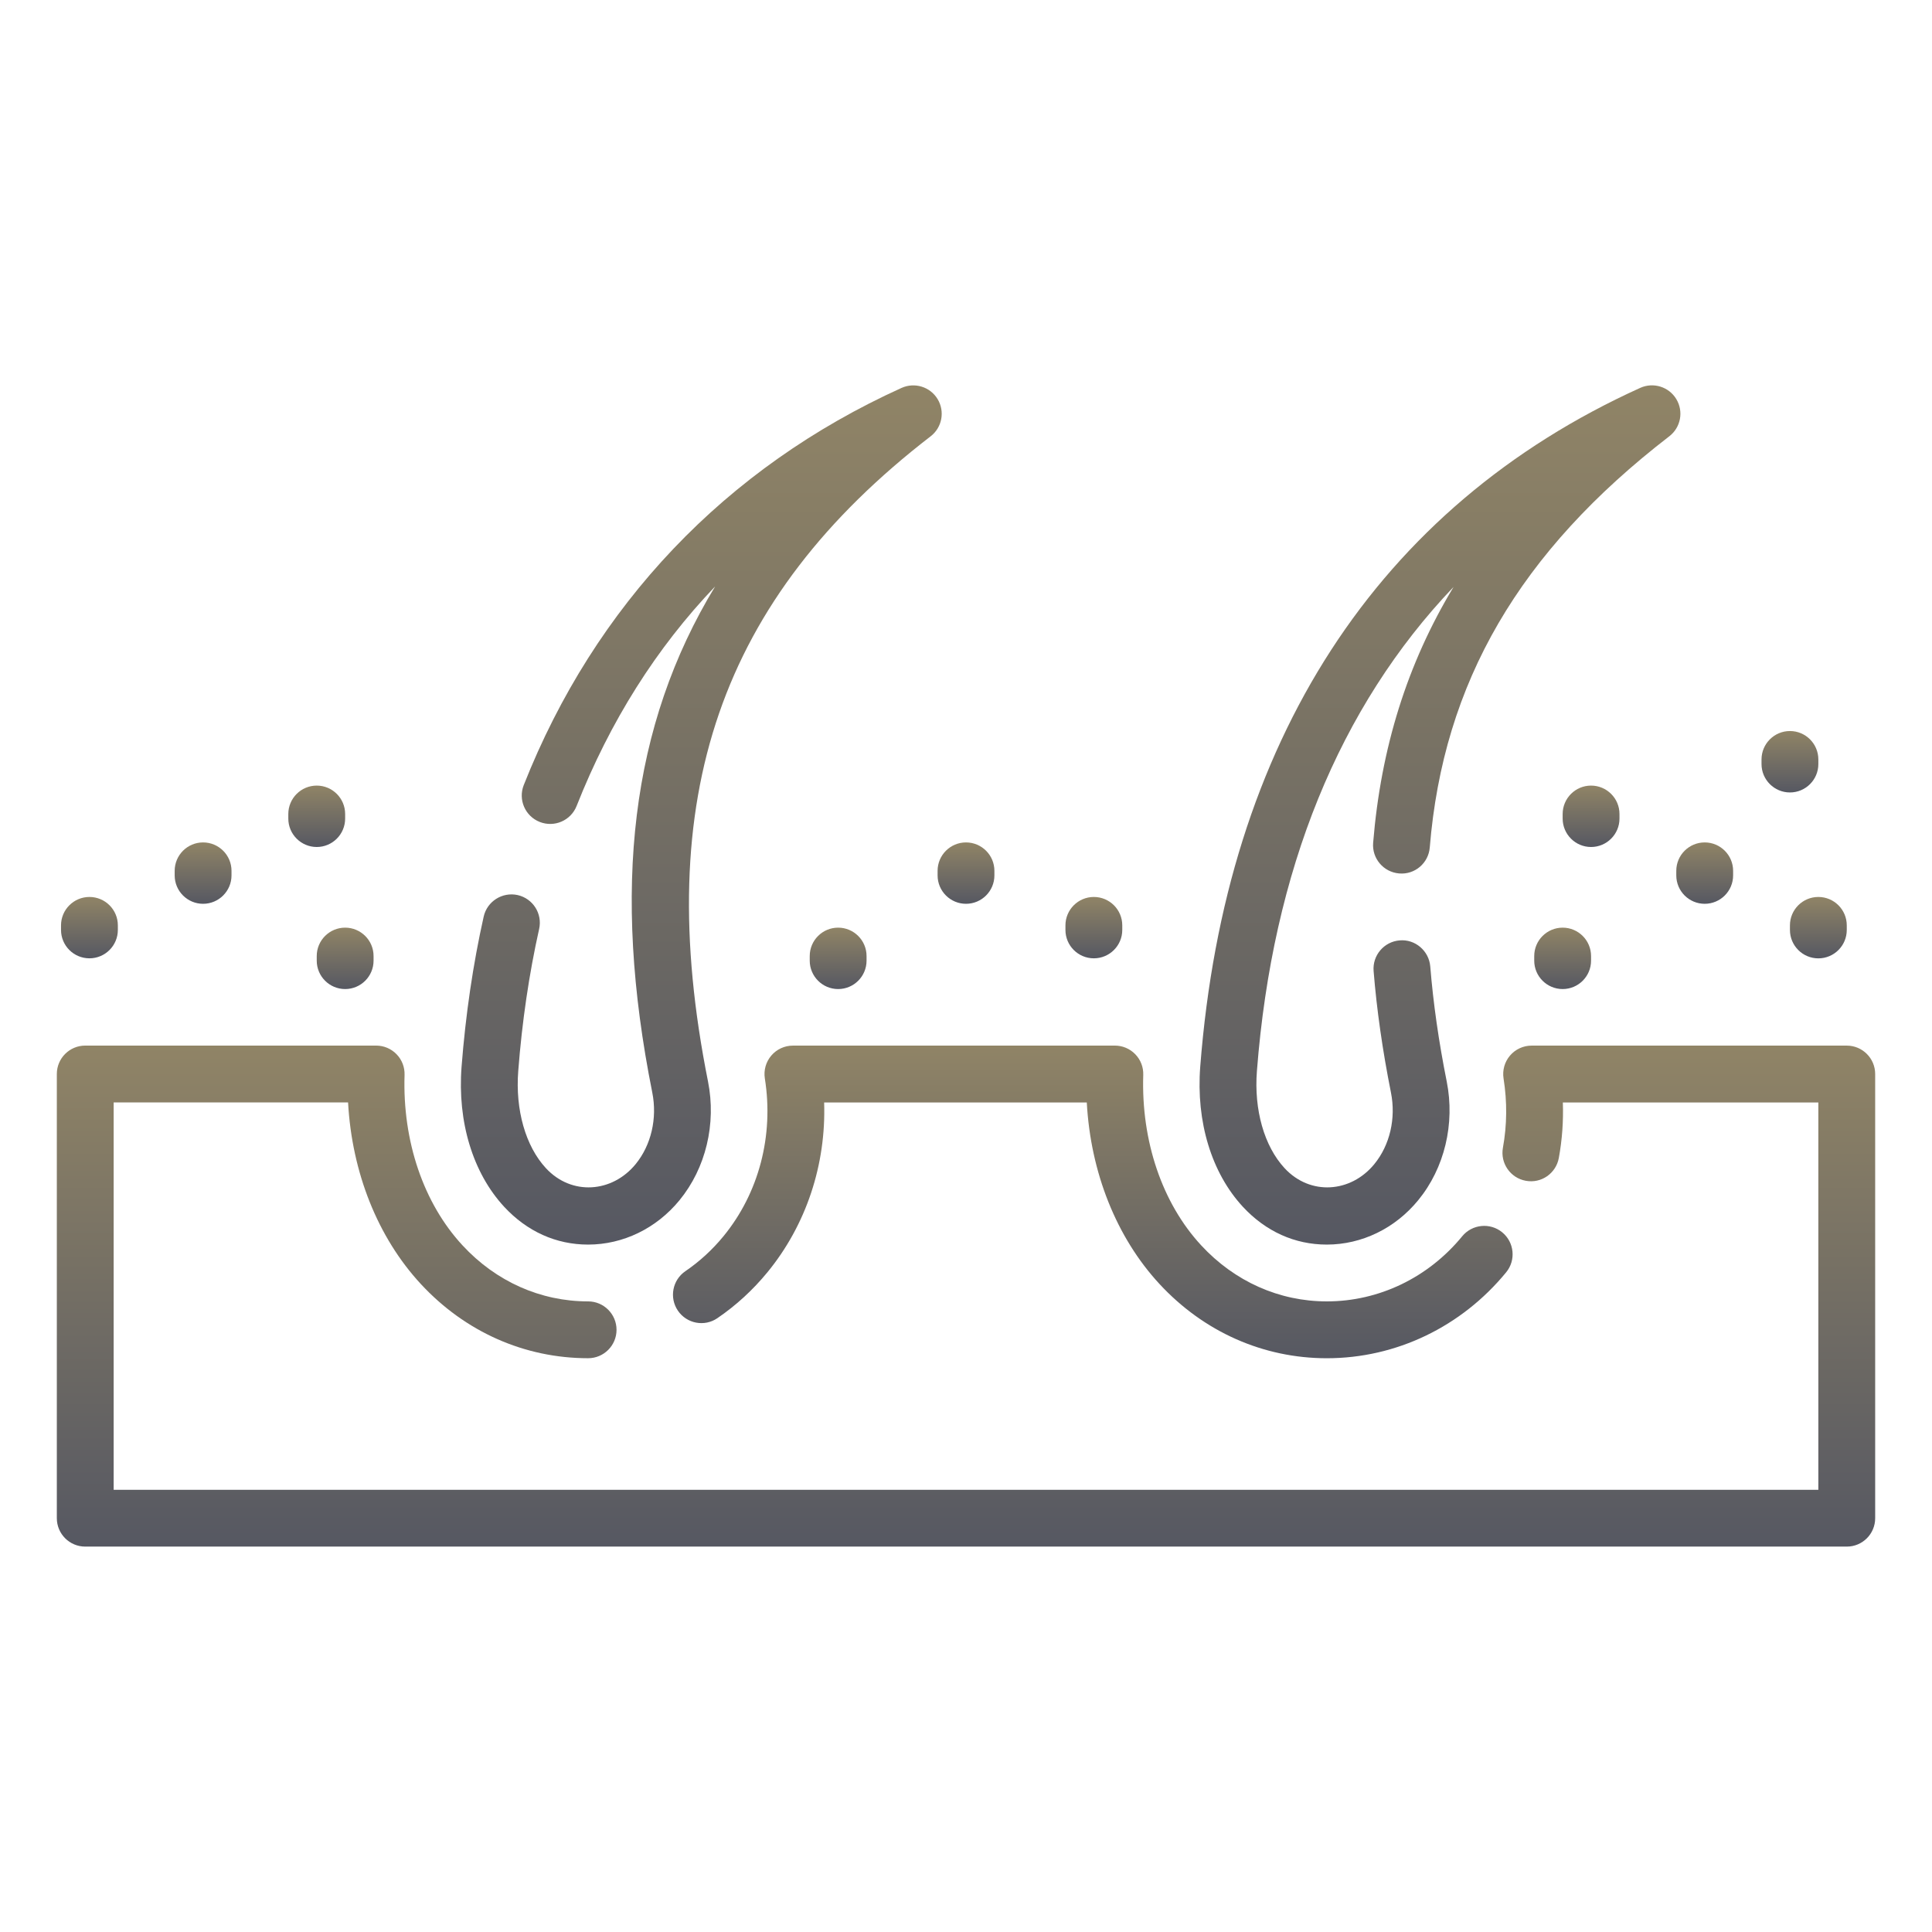
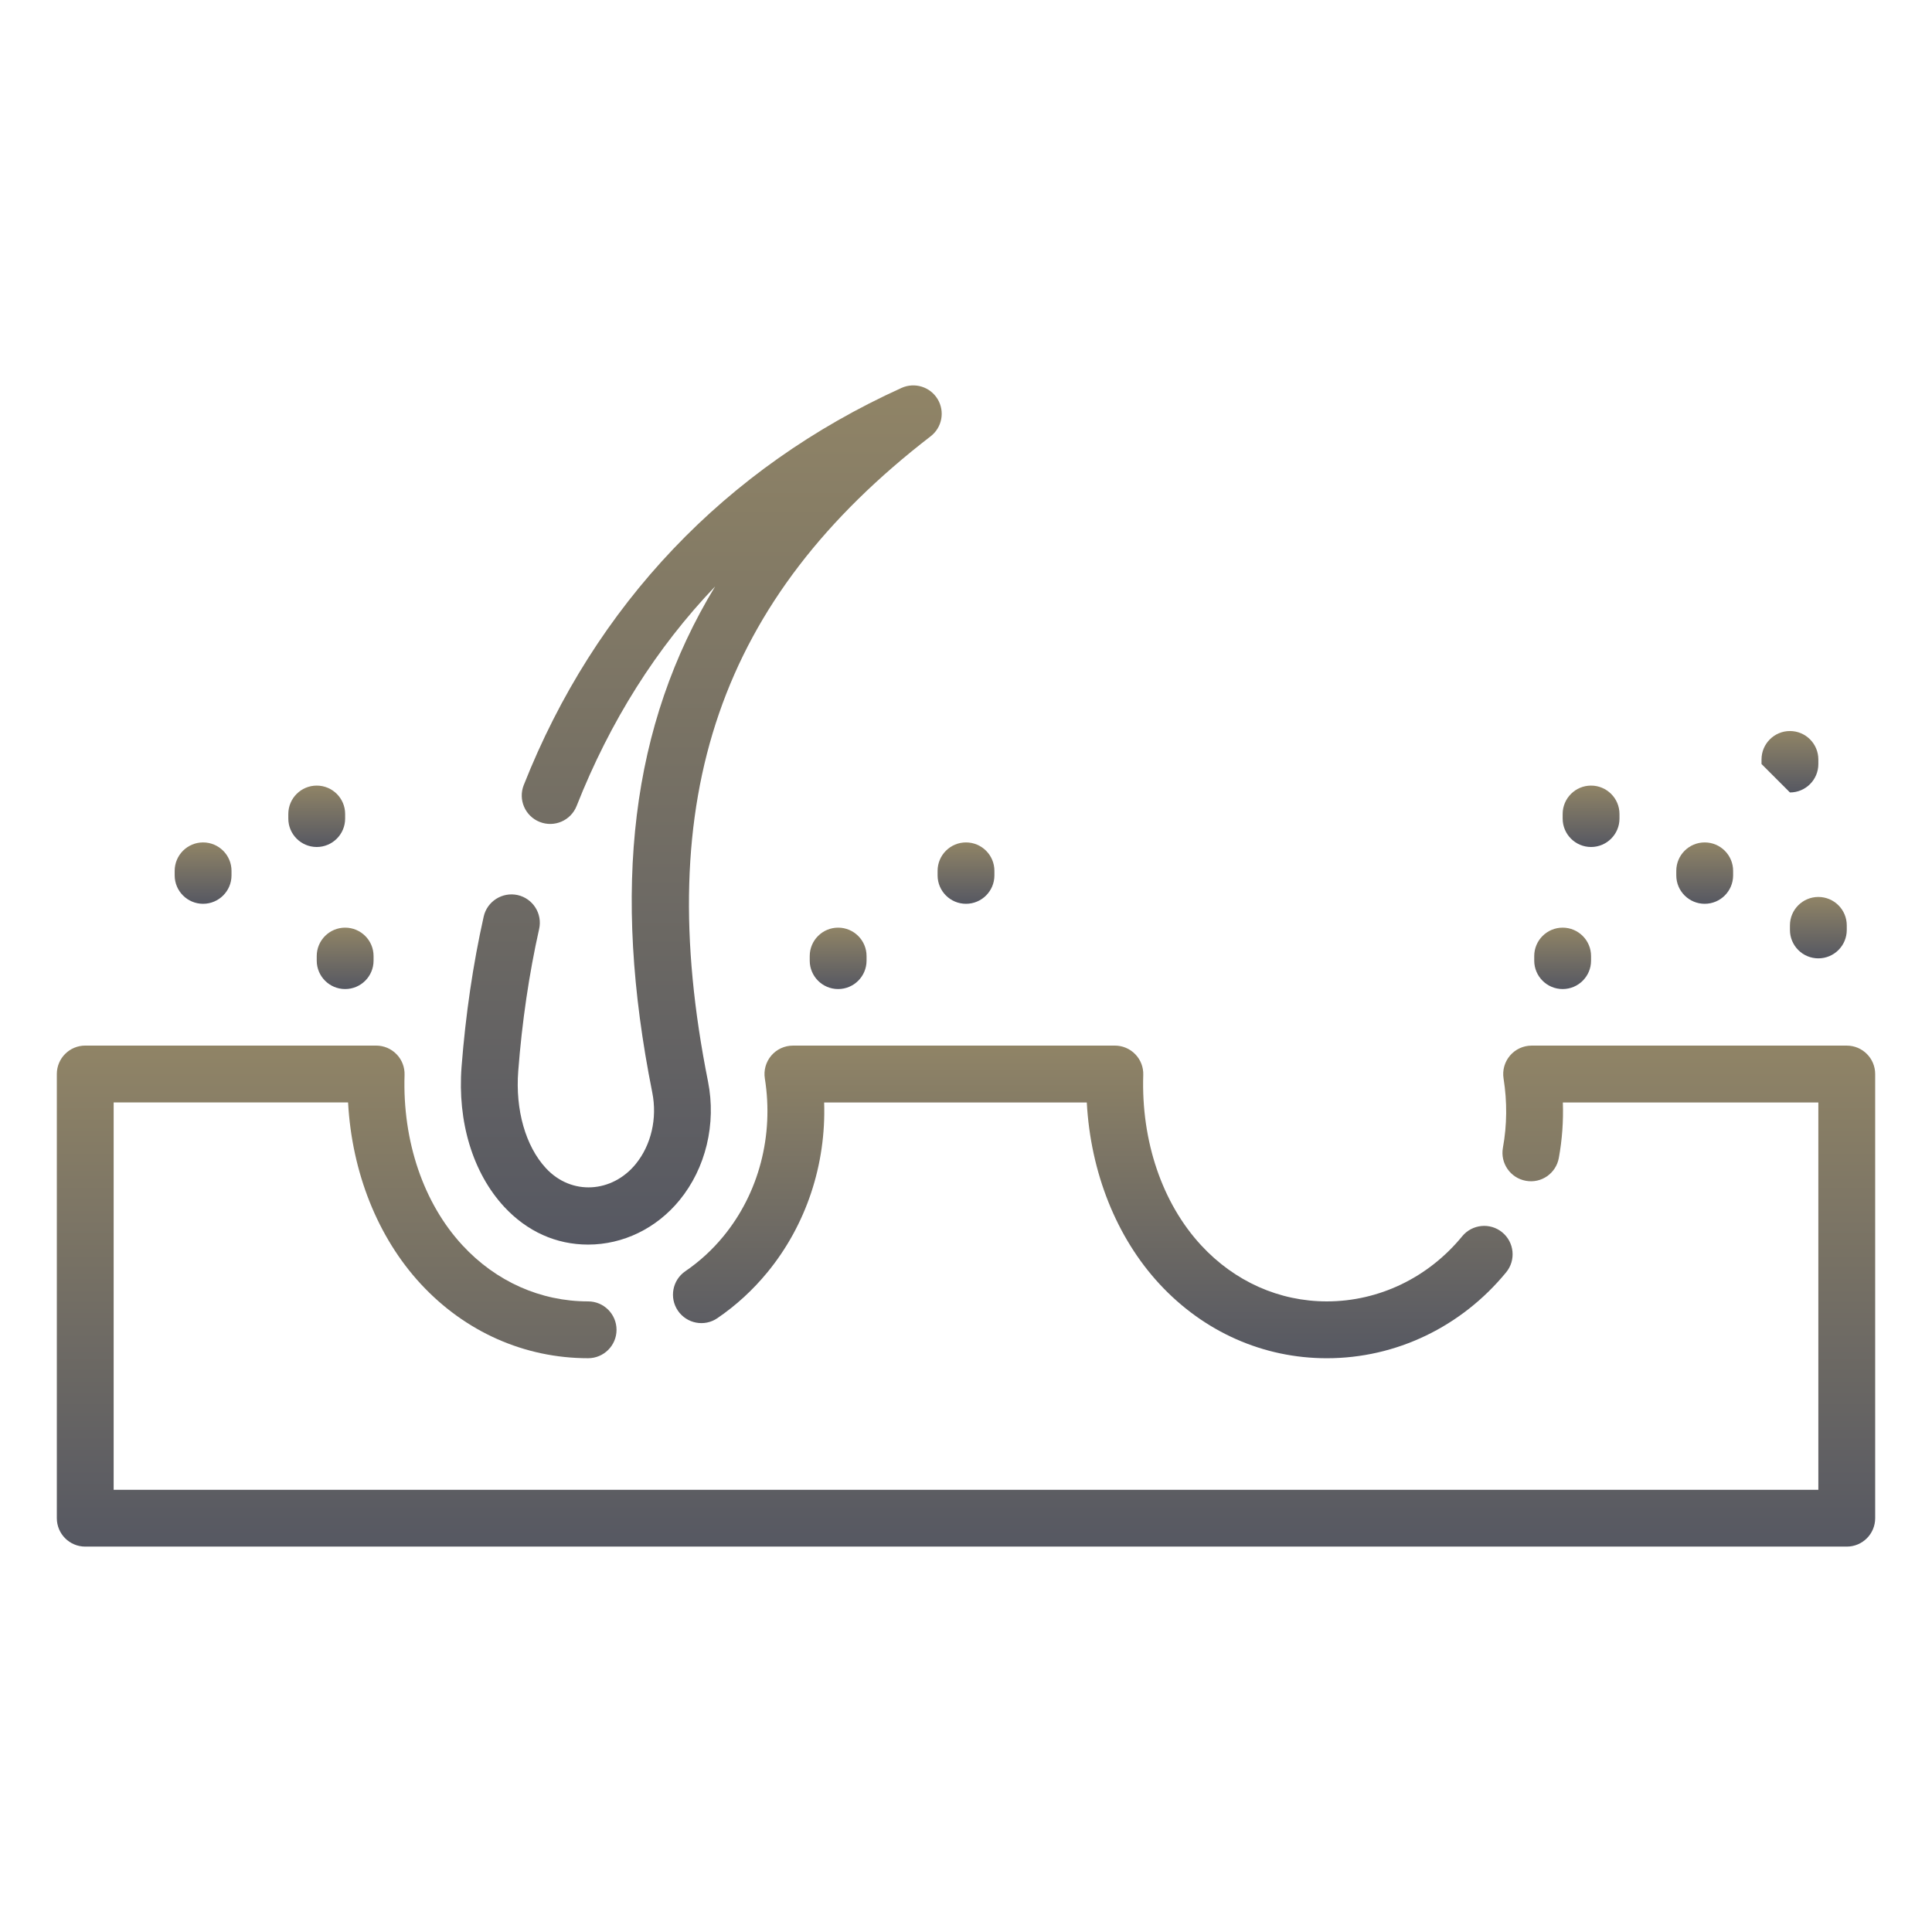
<svg xmlns="http://www.w3.org/2000/svg" width="87" height="87" viewBox="0 0 87 87" fill="none">
  <path d="M26.483 56.045C28.058 56.045 29.56 55.317 30.6 54.046C31.783 52.603 32.263 50.605 31.882 48.698C29.329 35.922 32.422 26.962 41.908 19.647C42.423 19.25 42.558 18.531 42.223 17.974C41.889 17.418 41.189 17.202 40.598 17.468C32.674 21.058 26.791 27.242 23.585 35.353C23.325 36.01 23.647 36.754 24.305 37.013C24.964 37.273 25.706 36.951 25.966 36.293C27.474 32.475 29.56 29.174 32.203 26.408C28.404 32.658 27.539 40.028 29.373 49.199C29.604 50.361 29.324 51.567 28.622 52.424C27.567 53.711 25.739 53.853 24.583 52.604C23.667 51.615 23.201 49.98 23.337 48.231C23.508 46.008 23.825 43.854 24.278 41.833C24.433 41.143 23.998 40.46 23.308 40.305C22.621 40.156 21.936 40.586 21.781 41.275C21.301 43.416 20.967 45.69 20.785 48.035C20.593 50.519 21.293 52.818 22.704 54.344C23.736 55.456 25.042 56.045 26.483 56.045Z" fill="url(#paint0_linear_10_1247)" />
-   <path d="M59.747 56.045C61.322 56.045 62.824 55.317 63.864 54.046C65.048 52.603 65.528 50.605 65.147 48.698C64.788 46.906 64.539 45.163 64.406 43.519C64.348 42.816 63.724 42.283 63.026 42.347C62.323 42.404 61.798 43.022 61.855 43.726C61.995 45.469 62.259 47.31 62.636 49.199C62.868 50.361 62.588 51.567 61.885 52.424C60.831 53.711 59.003 53.853 57.846 52.604C56.93 51.615 56.464 49.98 56.6 48.231C57.3 39.183 60.318 31.814 65.456 26.43C63.364 29.891 62.183 33.687 61.834 37.953C61.776 38.656 62.301 39.274 63.005 39.332C63.714 39.394 64.328 38.865 64.384 38.161C64.992 30.735 68.419 24.851 75.172 19.645C75.686 19.249 75.822 18.53 75.487 17.973C75.153 17.417 74.453 17.199 73.862 17.466C62.031 22.825 55.18 33.394 54.048 48.033C53.856 50.516 54.556 52.815 55.967 54.342C57 55.456 58.307 56.045 59.747 56.045Z" fill="url(#paint1_linear_10_1247)" />
  <path d="M35.706 47.085C35.331 47.085 34.975 47.249 34.732 47.534C34.489 47.819 34.383 48.197 34.442 48.566C34.851 51.137 34.173 53.726 32.578 55.67C32.079 56.278 31.503 56.807 30.863 57.243C30.28 57.641 30.129 58.437 30.527 59.022C30.925 59.605 31.722 59.759 32.305 59.358C33.146 58.785 33.904 58.089 34.557 57.293C36.307 55.16 37.204 52.437 37.112 49.645H48.939C49.111 52.797 50.272 55.722 52.214 57.82C54.21 59.976 56.885 61.163 59.748 61.163C62.864 61.163 65.806 59.752 67.824 57.293C68.272 56.747 68.193 55.941 67.646 55.492C67.101 55.045 66.294 55.125 65.845 55.67C64.316 57.535 62.094 58.603 59.748 58.603C57.607 58.603 55.598 57.708 54.092 56.08C52.336 54.183 51.385 51.386 51.482 48.405C51.494 48.059 51.364 47.722 51.123 47.474C50.882 47.224 50.55 47.084 50.203 47.084L35.706 47.085Z" fill="url(#paint2_linear_10_1247)" />
  <path d="M84.441 68.367V48.364C84.441 47.658 83.868 47.085 83.162 47.085H68.971C68.596 47.085 68.24 47.249 67.997 47.534C67.754 47.819 67.648 48.197 67.707 48.566C67.873 49.613 67.864 50.662 67.678 51.684C67.552 52.379 68.013 53.046 68.708 53.172C69.409 53.302 70.07 52.837 70.196 52.142C70.346 51.319 70.406 50.484 70.377 49.645H81.882V67.088H5.118V49.644H15.674C15.847 52.796 17.007 55.721 18.949 57.819C20.945 59.975 23.62 61.162 26.484 61.162C27.19 61.162 27.763 60.589 27.763 59.883C27.763 59.177 27.19 58.603 26.484 58.603C24.342 58.603 22.333 57.708 20.828 56.08C19.071 54.183 18.12 51.386 18.218 48.405C18.229 48.059 18.1 47.722 17.858 47.474C17.617 47.224 17.285 47.084 16.938 47.084H3.838C3.132 47.084 2.559 47.657 2.559 48.363V68.365C2.559 69.072 3.132 69.645 3.838 69.645H83.162C83.868 69.646 84.441 69.073 84.441 68.367Z" fill="url(#paint3_linear_10_1247)" />
-   <path d="M80.603 35.685C81.309 35.685 81.882 35.112 81.882 34.406V34.199C81.882 33.492 81.309 32.919 80.603 32.919C79.897 32.919 79.323 33.492 79.323 34.199V34.405C79.323 35.112 79.897 35.685 80.603 35.685Z" fill="url(#paint4_linear_10_1247)" />
+   <path d="M80.603 35.685C81.309 35.685 81.882 35.112 81.882 34.406V34.199C81.882 33.492 81.309 32.919 80.603 32.919C79.897 32.919 79.323 33.492 79.323 34.199V34.405Z" fill="url(#paint4_linear_10_1247)" />
  <path d="M69.088 43.052V43.258C69.088 43.965 69.661 44.538 70.368 44.538C71.074 44.538 71.647 43.965 71.647 43.258V43.052C71.647 42.346 71.074 41.773 70.368 41.773C69.661 41.773 69.088 42.346 69.088 43.052Z" fill="url(#paint5_linear_10_1247)" />
  <path d="M75.485 39.42C75.485 40.126 76.058 40.699 76.765 40.699C77.471 40.699 78.044 40.126 78.044 39.42V39.214C78.044 38.508 77.471 37.935 76.765 37.935C76.058 37.935 75.485 38.508 75.485 39.214V39.42Z" fill="url(#paint6_linear_10_1247)" />
  <path d="M80.603 41.67V41.876C80.603 42.583 81.176 43.156 81.882 43.156C82.589 43.156 83.162 42.583 83.162 41.876V41.67C83.162 40.964 82.589 40.391 81.882 40.391C81.176 40.391 80.603 40.964 80.603 41.67Z" fill="url(#paint7_linear_10_1247)" />
  <path d="M72.927 36.861V36.655C72.927 35.949 72.353 35.376 71.647 35.376C70.941 35.376 70.368 35.949 70.368 36.655V36.861C70.368 37.567 70.941 38.141 71.647 38.141C72.353 38.141 72.927 37.567 72.927 36.861Z" fill="url(#paint8_linear_10_1247)" />
  <path d="M14.263 43.052V43.258C14.263 43.965 14.836 44.538 15.542 44.538C16.249 44.538 16.822 43.965 16.822 43.258V43.052C16.822 42.346 16.249 41.773 15.542 41.773C14.836 41.773 14.263 42.346 14.263 43.052Z" fill="url(#paint9_linear_10_1247)" />
  <path d="M9.145 40.699C9.851 40.699 10.425 40.126 10.425 39.42V39.214C10.425 38.508 9.851 37.935 9.145 37.935C8.439 37.935 7.866 38.508 7.866 39.214V39.42C7.866 40.126 8.439 40.699 9.145 40.699Z" fill="url(#paint10_linear_10_1247)" />
-   <path d="M4.028 43.154C4.734 43.154 5.307 42.581 5.307 41.875V41.67C5.307 40.964 4.734 40.391 4.028 40.391C3.321 40.391 2.748 40.964 2.748 41.67V41.876C2.748 42.583 3.321 43.154 4.028 43.154Z" fill="url(#paint11_linear_10_1247)" />
  <path d="M14.263 38.141C14.969 38.141 15.542 37.567 15.542 36.861V36.655C15.542 35.949 14.969 35.376 14.263 35.376C13.557 35.376 12.983 35.949 12.983 36.655V36.861C12.983 37.567 13.557 38.141 14.263 38.141Z" fill="url(#paint12_linear_10_1247)" />
  <path d="M42.221 39.42C42.221 40.126 42.794 40.699 43.5 40.699C44.206 40.699 44.779 40.126 44.779 39.42V39.214C44.779 38.508 44.206 37.935 43.5 37.935C42.794 37.935 42.221 38.508 42.221 39.214V39.42Z" fill="url(#paint13_linear_10_1247)" />
  <path d="M39.022 43.258V43.052C39.022 42.346 38.449 41.773 37.742 41.773C37.036 41.773 36.463 42.346 36.463 43.052V43.258C36.463 43.965 37.036 44.538 37.742 44.538C38.449 44.538 39.022 43.965 39.022 43.258Z" fill="url(#paint14_linear_10_1247)" />
-   <path d="M49.257 43.154C49.964 43.154 50.537 42.581 50.537 41.875V41.67C50.537 40.964 49.964 40.391 49.257 40.391C48.551 40.391 47.978 40.964 47.978 41.67V41.876C47.978 42.583 48.551 43.154 49.257 43.154Z" fill="url(#paint15_linear_10_1247)" />
  <defs>
    <linearGradient id="paint0_linear_10_1247" x1="31.58" y1="17.355" x2="31.58" y2="56.045" gradientUnits="userSpaceOnUse">
      <stop stop-color="#908466" />
      <stop offset="1" stop-color="#565862" />
    </linearGradient>
    <linearGradient id="paint1_linear_10_1247" x1="64.843" y1="17.353" x2="64.843" y2="56.045" gradientUnits="userSpaceOnUse">
      <stop stop-color="#908466" />
      <stop offset="1" stop-color="#565862" />
    </linearGradient>
    <linearGradient id="paint2_linear_10_1247" x1="49.209" y1="47.084" x2="49.209" y2="61.163" gradientUnits="userSpaceOnUse">
      <stop stop-color="#908466" />
      <stop offset="1" stop-color="#565862" />
    </linearGradient>
    <linearGradient id="paint3_linear_10_1247" x1="43.5" y1="47.084" x2="43.5" y2="69.645" gradientUnits="userSpaceOnUse">
      <stop stop-color="#908466" />
      <stop offset="1" stop-color="#565862" />
    </linearGradient>
    <linearGradient id="paint4_linear_10_1247" x1="80.603" y1="32.919" x2="80.603" y2="35.685" gradientUnits="userSpaceOnUse">
      <stop stop-color="#908466" />
      <stop offset="1" stop-color="#565862" />
    </linearGradient>
    <linearGradient id="paint5_linear_10_1247" x1="70.368" y1="41.773" x2="70.368" y2="44.538" gradientUnits="userSpaceOnUse">
      <stop stop-color="#908466" />
      <stop offset="1" stop-color="#565862" />
    </linearGradient>
    <linearGradient id="paint6_linear_10_1247" x1="76.765" y1="37.935" x2="76.765" y2="40.699" gradientUnits="userSpaceOnUse">
      <stop stop-color="#908466" />
      <stop offset="1" stop-color="#565862" />
    </linearGradient>
    <linearGradient id="paint7_linear_10_1247" x1="81.882" y1="40.391" x2="81.882" y2="43.156" gradientUnits="userSpaceOnUse">
      <stop stop-color="#908466" />
      <stop offset="1" stop-color="#565862" />
    </linearGradient>
    <linearGradient id="paint8_linear_10_1247" x1="71.647" y1="35.376" x2="71.647" y2="38.141" gradientUnits="userSpaceOnUse">
      <stop stop-color="#908466" />
      <stop offset="1" stop-color="#565862" />
    </linearGradient>
    <linearGradient id="paint9_linear_10_1247" x1="15.542" y1="41.773" x2="15.542" y2="44.538" gradientUnits="userSpaceOnUse">
      <stop stop-color="#908466" />
      <stop offset="1" stop-color="#565862" />
    </linearGradient>
    <linearGradient id="paint10_linear_10_1247" x1="9.145" y1="37.935" x2="9.145" y2="40.699" gradientUnits="userSpaceOnUse">
      <stop stop-color="#908466" />
      <stop offset="1" stop-color="#565862" />
    </linearGradient>
    <linearGradient id="paint11_linear_10_1247" x1="4.028" y1="40.391" x2="4.028" y2="43.154" gradientUnits="userSpaceOnUse">
      <stop stop-color="#908466" />
      <stop offset="1" stop-color="#565862" />
    </linearGradient>
    <linearGradient id="paint12_linear_10_1247" x1="14.263" y1="35.376" x2="14.263" y2="38.141" gradientUnits="userSpaceOnUse">
      <stop stop-color="#908466" />
      <stop offset="1" stop-color="#565862" />
    </linearGradient>
    <linearGradient id="paint13_linear_10_1247" x1="43.5" y1="37.935" x2="43.5" y2="40.699" gradientUnits="userSpaceOnUse">
      <stop stop-color="#908466" />
      <stop offset="1" stop-color="#565862" />
    </linearGradient>
    <linearGradient id="paint14_linear_10_1247" x1="37.742" y1="41.773" x2="37.742" y2="44.538" gradientUnits="userSpaceOnUse">
      <stop stop-color="#908466" />
      <stop offset="1" stop-color="#565862" />
    </linearGradient>
    <linearGradient id="paint15_linear_10_1247" x1="49.257" y1="40.391" x2="49.257" y2="43.154" gradientUnits="userSpaceOnUse">
      <stop stop-color="#908466" />
      <stop offset="1" stop-color="#565862" />
    </linearGradient>
  </defs>
</svg>